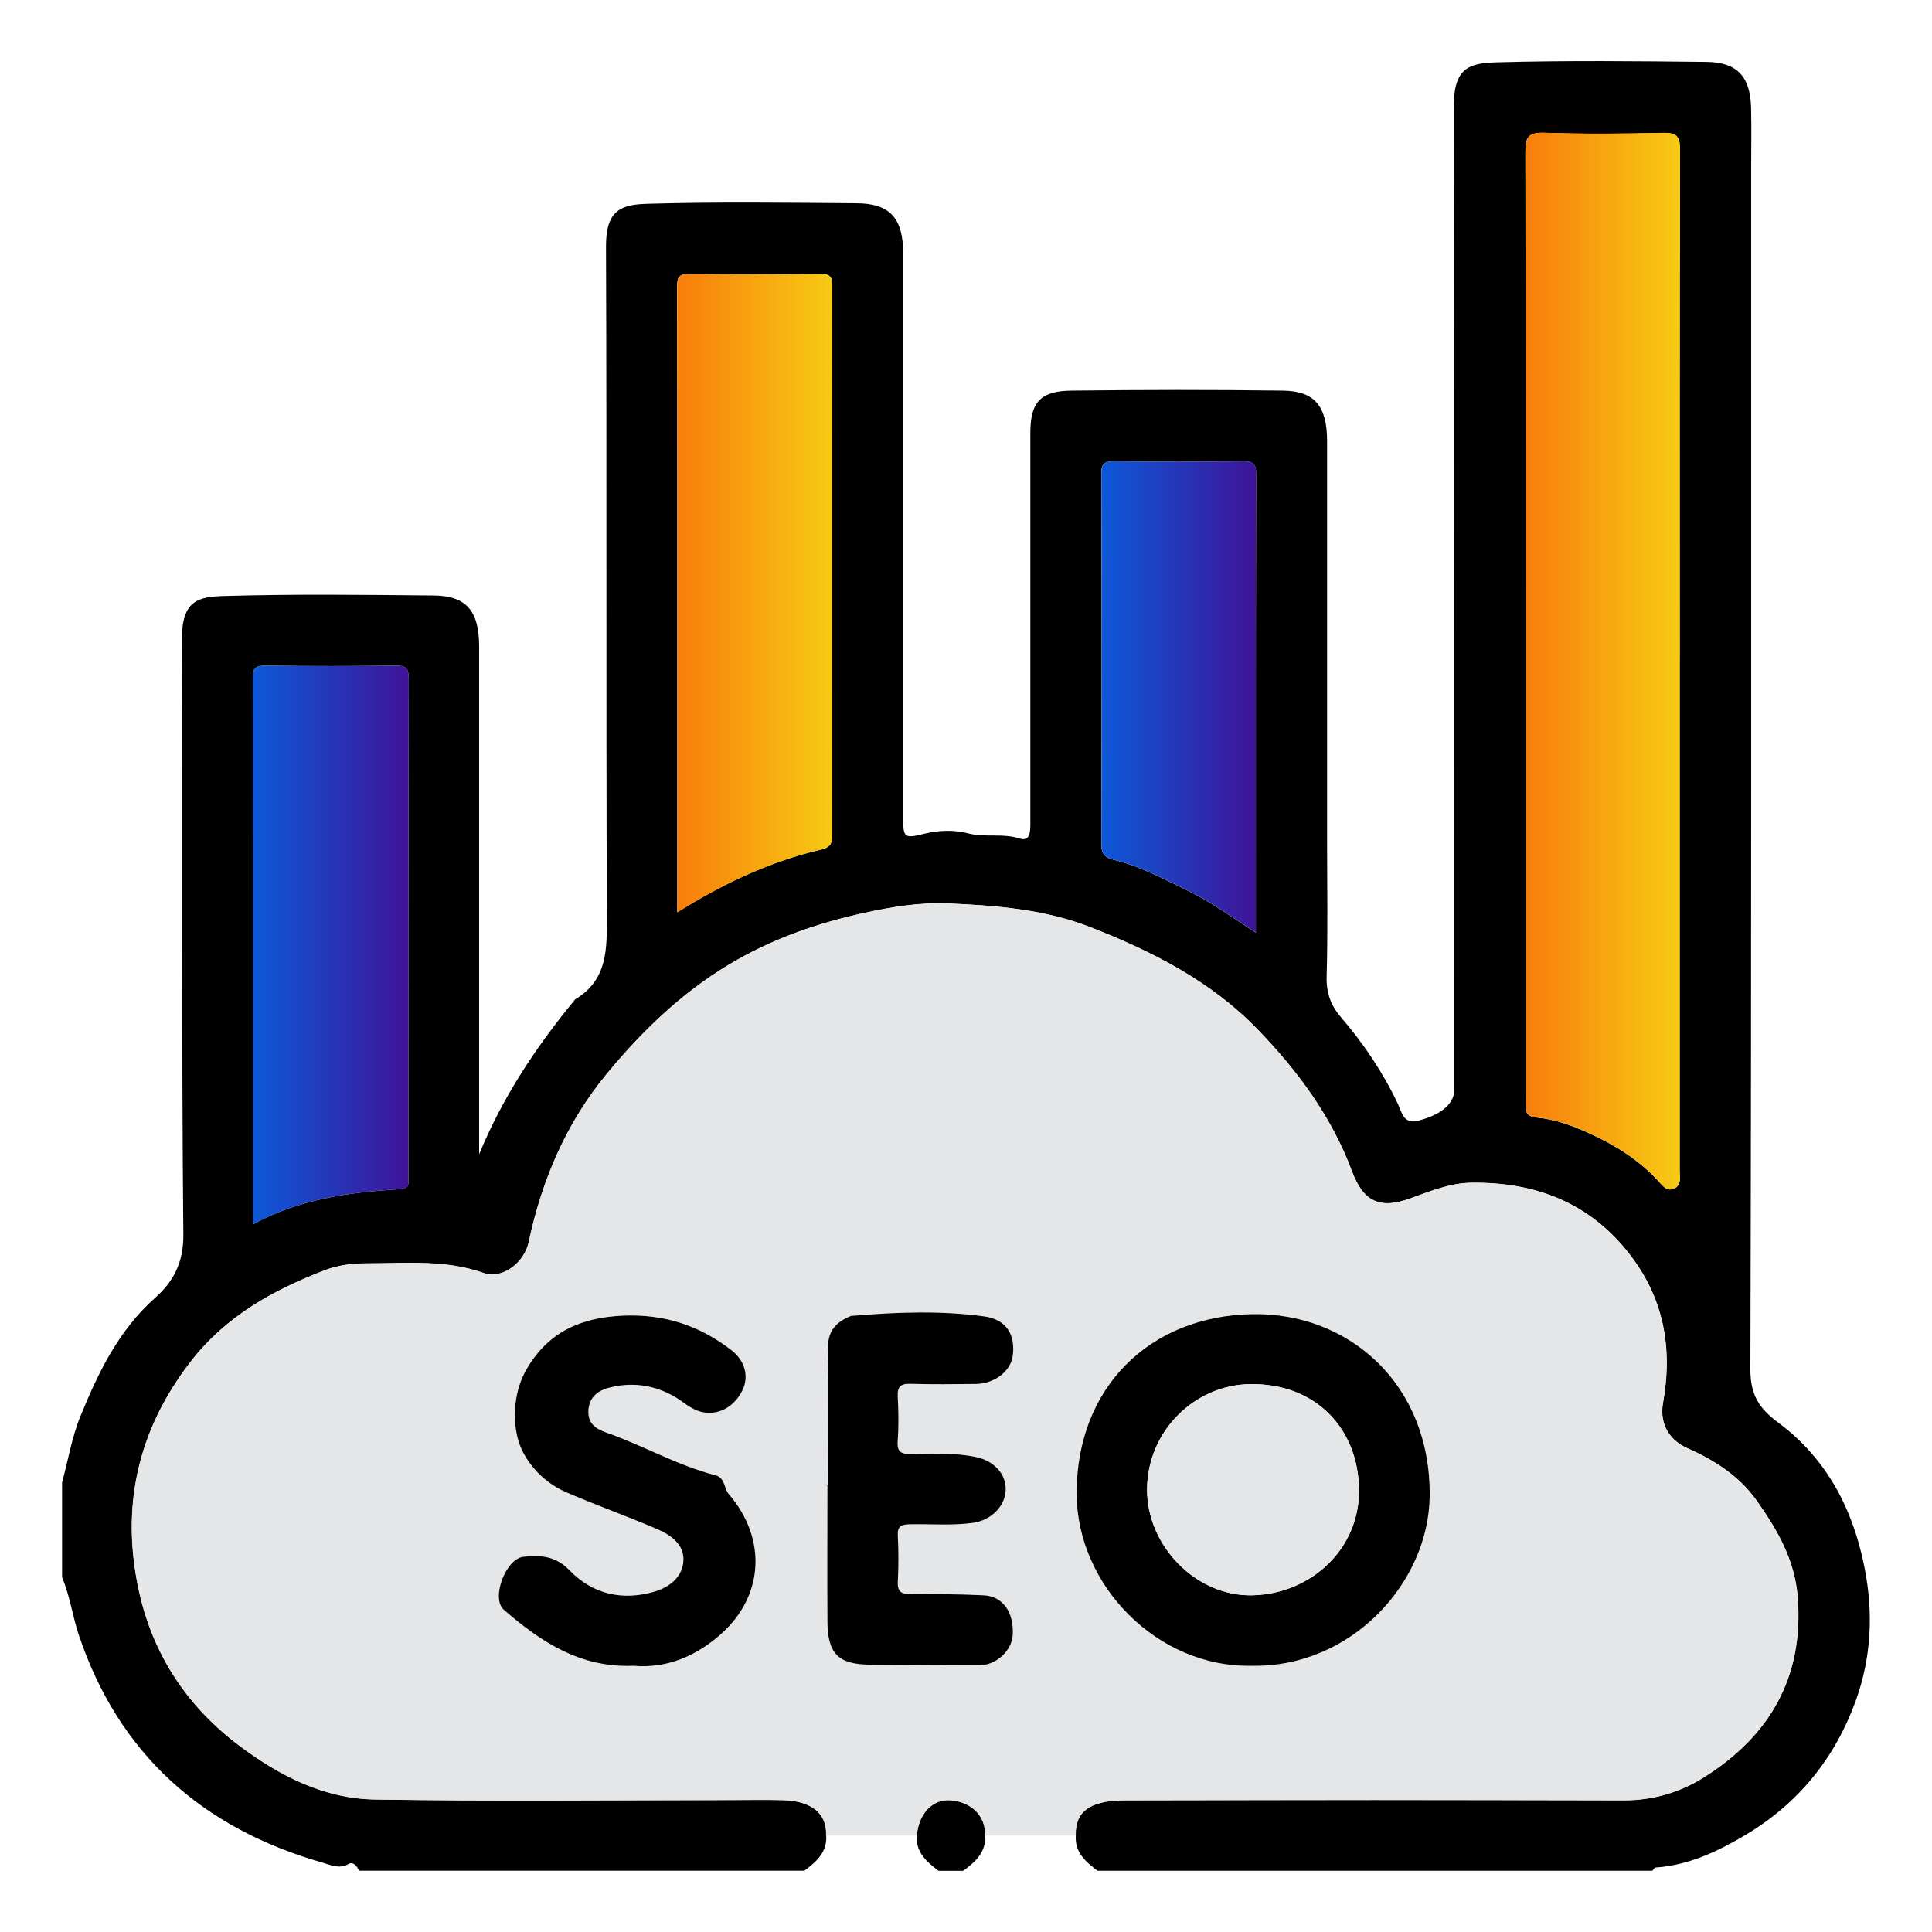
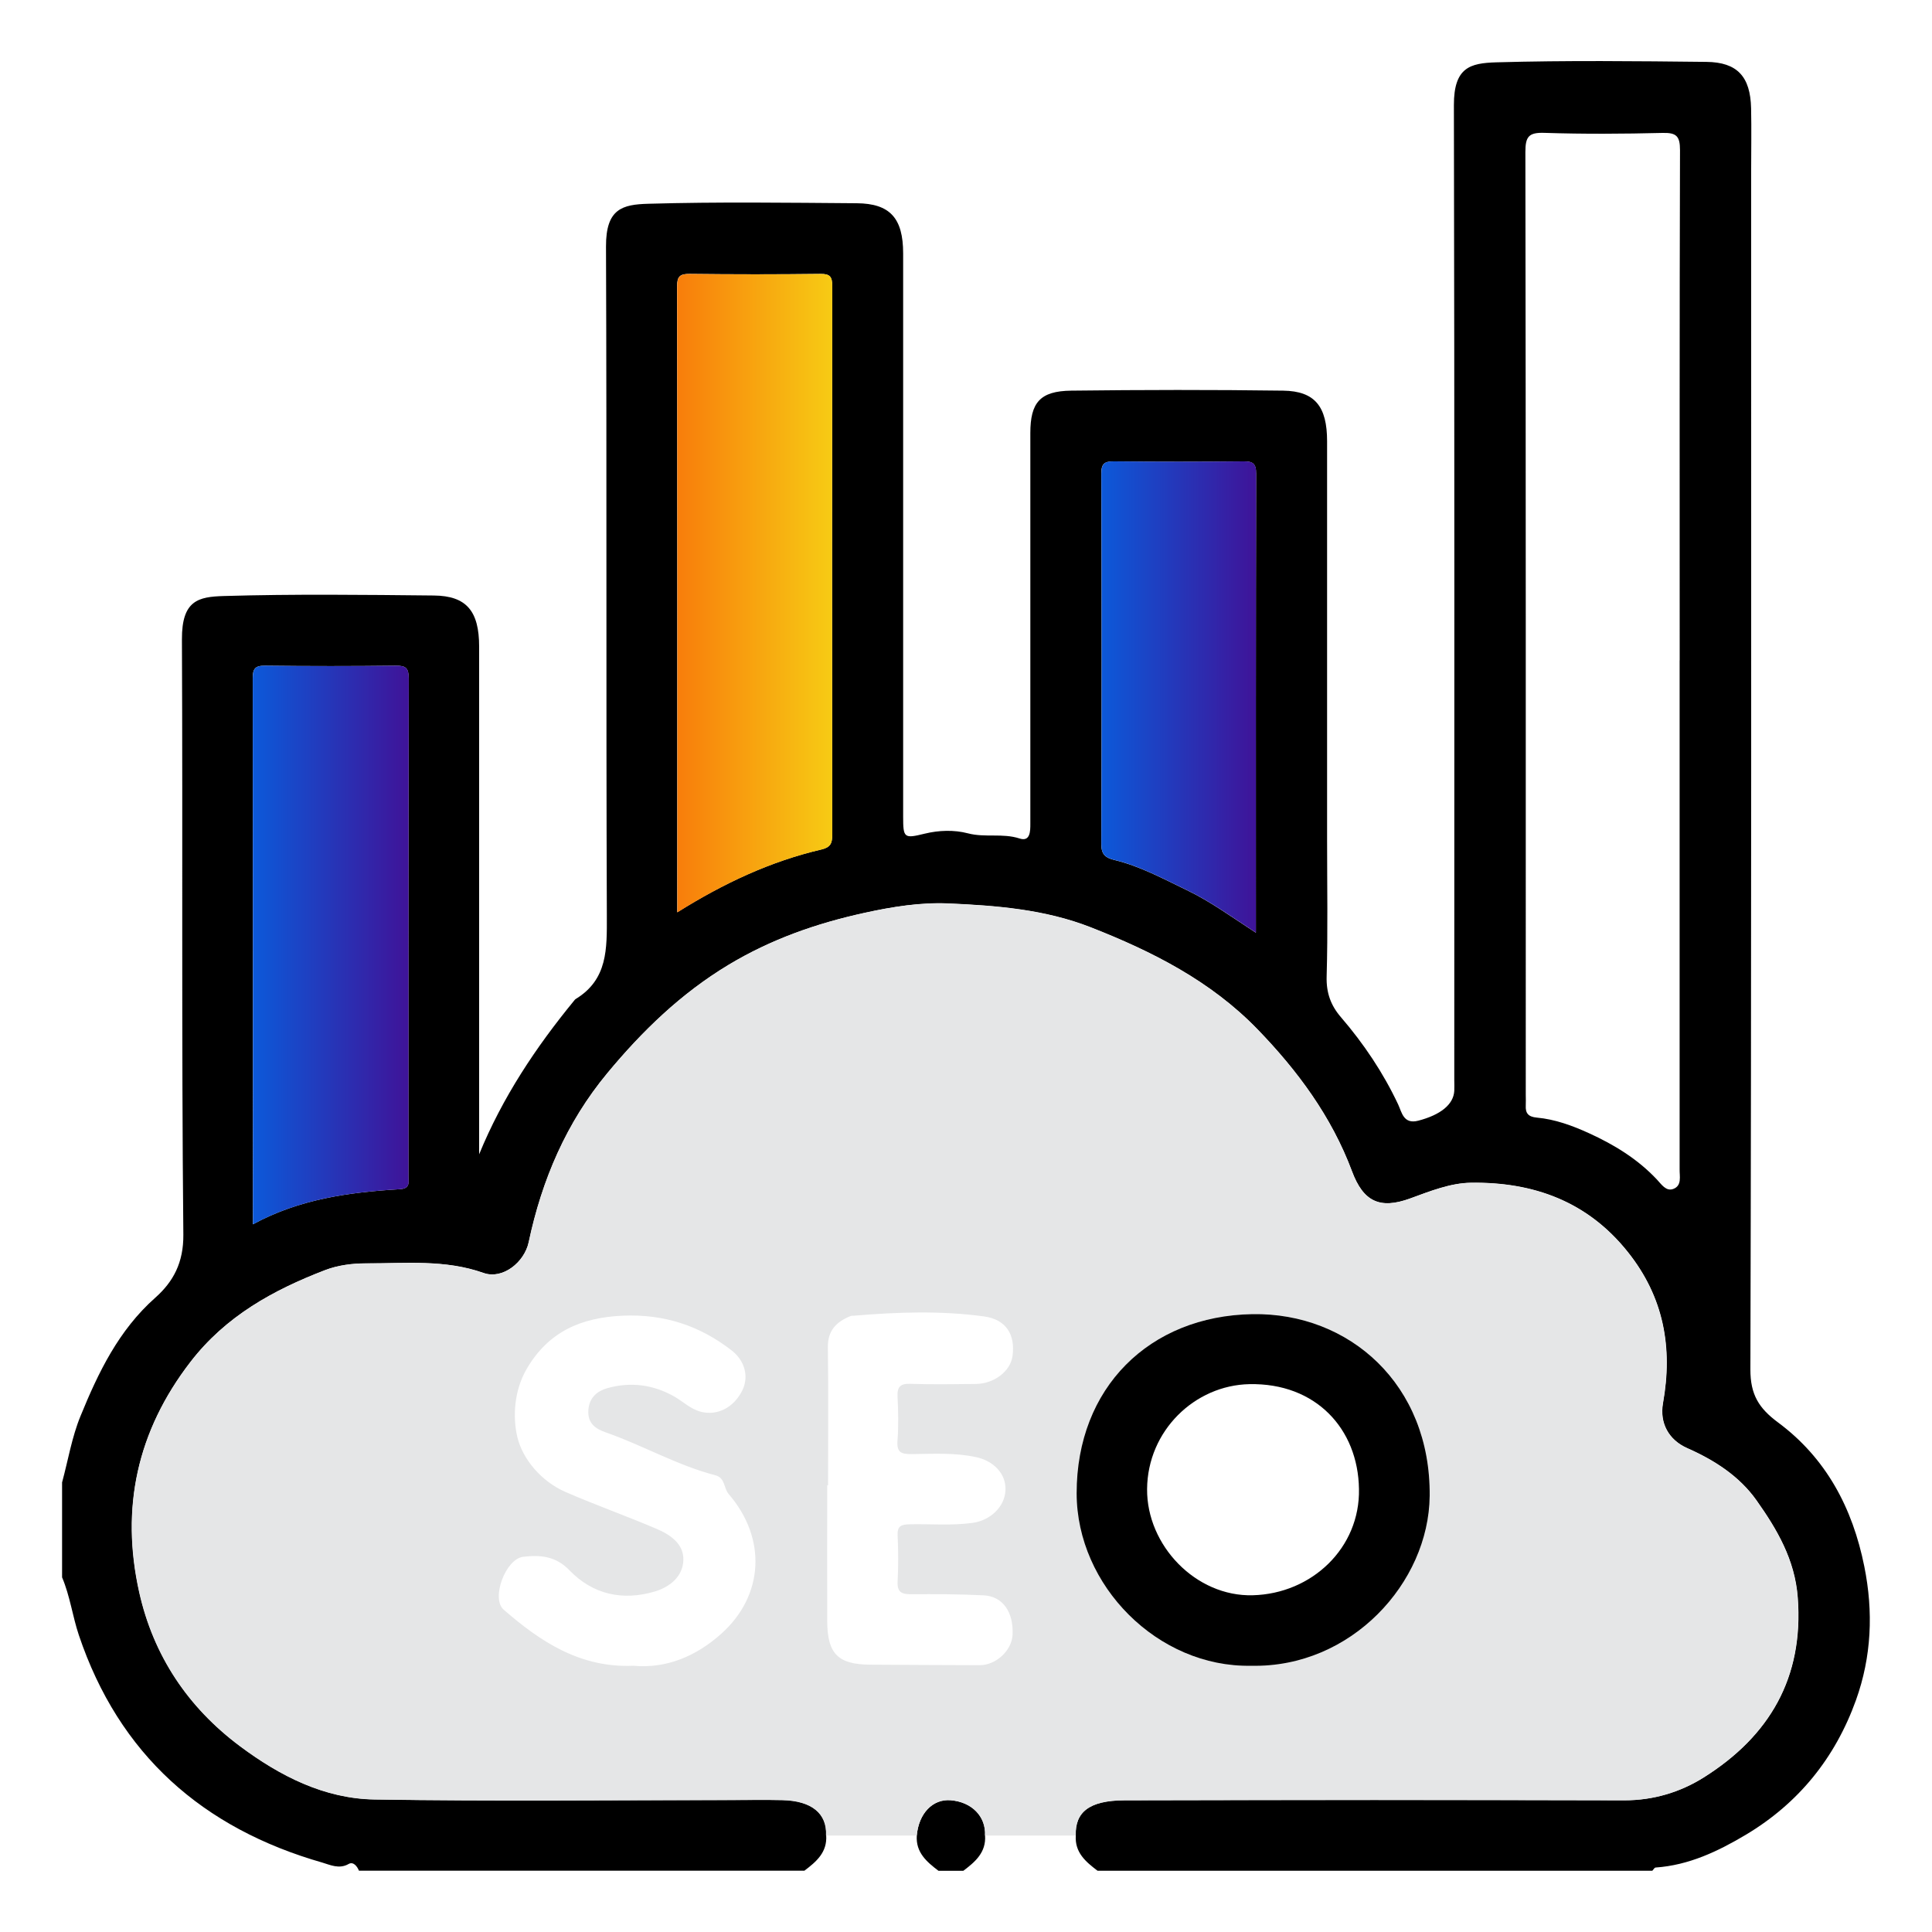
<svg xmlns="http://www.w3.org/2000/svg" xmlns:xlink="http://www.w3.org/1999/xlink" id="Layer_1" data-name="Layer 1" viewBox="0 0 300 300">
  <defs>
    <style> .cls-1 { fill: url(#linear-gradient-2); } .cls-2 { fill: #e5e6e7; } .cls-3 { fill: url(#linear-gradient-3); } .cls-4 { fill: url(#linear-gradient); } .cls-5 { fill: url(#linear-gradient-4); } </style>
    <linearGradient id="linear-gradient" x1="236.87" y1="102.66" x2="260.88" y2="102.66" gradientUnits="userSpaceOnUse">
      <stop offset="0" stop-color="#f87d0b" />
      <stop offset="1" stop-color="#f7cb14" />
    </linearGradient>
    <linearGradient id="linear-gradient-2" x1="105.15" y1="92.09" x2="129.23" y2="92.09" xlink:href="#linear-gradient" />
    <linearGradient id="linear-gradient-3" x1="39.25" y1="146.74" x2="63.46" y2="146.74" gradientUnits="userSpaceOnUse">
      <stop offset="0" stop-color="#0c59d9" />
      <stop offset="1" stop-color="#3f1398" />
    </linearGradient>
    <linearGradient id="linear-gradient-4" x1="171.01" y1="108.23" x2="195.06" y2="108.23" xlink:href="#linear-gradient-3" />
  </defs>
  <path d="m9.65,230.15c.93-3.43,1.51-7,2.85-10.26,2.77-6.78,5.92-13.34,11.62-18.39,2.77-2.46,4.39-5.42,4.35-9.79-.3-30.81-.08-61.62-.22-92.43-.03-6.09,2.59-6.61,6.48-6.73,10.87-.32,21.76-.19,32.64-.08,5.07.05,7.03,2.42,7.03,7.94,0,25.42,0,50.83,0,76.25,0,.86,0,1.72,0,2.58,3.63-8.85,8.8-16.62,14.78-23.9.06-.07.11-.15.19-.2,5.02-3.04,4.87-7.83,4.86-12.92-.13-34.65,0-69.3-.13-103.95-.02-5.86,2.54-6.52,6.58-6.63,10.78-.31,21.57-.16,32.36-.08,5.16.04,7.2,2.32,7.2,7.78,0,29.16,0,58.33,0,87.49,0,3.31.16,3.4,3.31,2.63,2.24-.55,4.62-.62,6.75-.06,2.67.7,5.37-.06,8.02.8,1.65.54,1.68-1.11,1.67-2.34-.01-5.58,0-11.15,0-16.73,0-14.63,0-29.26,0-43.88,0-4.75,1.51-6.53,6.35-6.59,10.97-.13,21.94-.15,32.91,0,4.94.07,6.82,2.47,6.82,7.86,0,20.66,0,41.32,0,61.99,0,7.04.13,14.08-.07,21.12-.07,2.53.64,4.49,2.22,6.32,3.55,4.13,6.56,8.61,8.89,13.56.56,1.2.82,3.11,3.12,2.51,3.42-.89,5.48-2.5,5.59-4.64.03-.55,0-1.1,0-1.65,0-50.47.05-100.93-.06-151.4-.01-5.87,2.52-6.53,6.57-6.65,10.87-.31,21.76-.19,32.64-.07,4.81.05,6.83,2.3,6.94,7.2.07,3.2.01,6.4.01,9.6,0,62.08.05,124.15-.12,186.23-.01,3.94,1.34,6.04,4.27,8.22,7.5,5.55,11.6,13.31,13.42,22.38,1.42,7.05,1.13,14-1.3,20.77-3.22,8.95-8.9,15.99-17.08,20.88-4.33,2.58-8.86,4.74-14.03,5.1-.18.01-.34.33-.51.5h-86.14c-1.84-1.39-3.56-2.84-3.38-5.48-.1-3.56,1.99-5.45,7.58-5.47,25.87-.07,51.74-.07,77.61,0,4.52.01,8.74-1.28,12.36-3.57,10.16-6.4,15.51-15.45,14.56-27.92-.45-5.9-3.22-10.58-6.41-15.09-2.66-3.75-6.52-6.23-10.75-8.1-2.88-1.27-4.32-3.9-3.76-7.01,1.54-8.62.12-16.45-5.47-23.45-6.28-7.88-14.69-10.88-24.34-10.75-3.19.04-6.36,1.31-9.45,2.44-4.73,1.73-7.28.47-9.03-4.21-3.18-8.51-8.45-15.63-14.69-22.07-7.26-7.49-16.33-12.08-25.9-15.83-7.1-2.78-14.61-3.37-22.07-3.7-4.32-.19-8.71.51-13.03,1.46-7.48,1.64-14.53,4.1-21.15,8.09-7.37,4.45-13.37,10.27-18.79,16.8-6.36,7.67-10.16,16.57-12.21,26.25-.66,3.1-4.02,5.83-7.01,4.78-6.01-2.13-12.15-1.47-18.26-1.49-2.12,0-4.37.29-6.33,1.04-8.07,3.1-15.44,7.15-20.92,14.26-8.3,10.76-10.87,22.7-7.95,35.77,2.2,9.83,7.55,17.86,15.65,23.9,6.2,4.62,13.07,8.15,20.88,8.27,18.37.3,36.74.09,55.12.09,2.74,0,5.49-.05,8.23.01,4.54.11,6.93,2.07,6.77,5.49.18,2.63-1.54,4.09-3.38,5.48H55.74c-.3-.73-.9-1.45-1.61-1.04-1.46.84-2.89.13-4.05-.21-18.6-5.32-31.6-16.78-37.84-35.34-.98-2.93-1.37-6.07-2.6-8.96,0-4.94,0-9.88,0-14.81Zm251.17-127.61c0-26.41-.03-52.83.05-79.24,0-2.17-.57-2.71-2.69-2.66-6.12.15-12.25.19-18.37-.01-2.44-.08-2.95.59-2.95,2.97.08,48.8.06,97.61.06,146.41,0,.55.03,1.1,0,1.64-.07,1.22.4,1.77,1.71,1.89,2.84.26,5.51,1.24,8.1,2.42,3.93,1.79,7.56,4.01,10.55,7.19.69.73,1.42,1.89,2.54,1.47,1.39-.52.96-1.97.99-3.11.01-.46,0-.91,0-1.37,0-25.86,0-51.73,0-77.59Zm-155.64,39.11c7.18-4.5,14.45-7.9,22.37-9.75,1.41-.33,1.67-.98,1.67-2.25-.03-28.42-.03-56.84,0-85.27,0-1.4-.34-1.86-1.81-1.85-6.76.08-13.53.08-20.29,0-1.52-.02-1.99.36-1.99,1.94.05,32.26.03,64.52.03,97.17Zm-65.91,48.46c7.2-3.92,14.94-4.98,22.78-5.45,1.67-.1,1.37-1.02,1.37-1.97,0-25.79-.01-51.57.04-77.36,0-1.55-.42-1.98-1.97-1.96-6.77.08-13.53.08-20.3,0-1.57-.02-1.95.45-1.95,1.98.04,28.16.03,56.31.03,84.76Zm155.74-45.29c0-24.15-.02-47.71.04-71.28,0-1.64-.57-1.91-2.03-1.89-6.67.07-13.34.07-20,0-1.48-.02-2.02.28-2.01,1.91.06,19.18.06,38.36,0,57.55,0,1.61.69,2.1,2.04,2.43,3.99.96,7.57,2.92,11.24,4.68,3.67,1.76,6.94,4.16,10.72,6.61Z" />
  <path d="m149.57,290.5h-3.84c-1.83-1.39-3.55-2.85-3.37-5.48.3-3.44,2.48-5.71,5.26-5.48,3.29.27,5.49,2.52,5.34,5.48.18,2.63-1.54,4.09-3.38,5.48Z" />
  <path class="cls-2" d="m167.03,285.02c-4.69,0-9.39,0-14.08,0,.15-2.96-2.05-5.22-5.34-5.48-2.78-.22-4.95,2.04-5.26,5.48-4.7,0-9.4,0-14.09,0,.16-3.41-2.22-5.38-6.77-5.49-2.74-.06-5.48-.01-8.23-.01-18.37,0-36.75.2-55.12-.09-7.81-.13-14.69-3.65-20.88-8.27-8.1-6.04-13.45-14.07-15.65-23.9-2.92-13.07-.34-25.01,7.95-35.77,5.48-7.11,12.85-11.16,20.92-14.26,1.96-.75,4.22-1.05,6.33-1.04,6.11.02,12.25-.64,18.26,1.49,2.98,1.05,6.35-1.68,7.01-4.78,2.05-9.68,5.85-18.58,12.21-26.25,5.41-6.53,11.41-12.35,18.79-16.8,6.62-3.99,13.67-6.46,21.15-8.09,4.32-.95,8.71-1.65,13.03-1.46,7.46.33,14.97.92,22.07,3.7,9.57,3.75,18.65,8.34,25.9,15.83,6.24,6.44,11.51,13.56,14.69,22.07,1.75,4.68,4.3,5.94,9.03,4.21,3.09-1.13,6.26-2.4,9.45-2.44,9.65-.13,18.06,2.87,24.34,10.75,5.59,7,7,14.84,5.47,23.45-.56,3.11.88,5.74,3.76,7.01,4.23,1.87,8.1,4.35,10.75,8.1,3.19,4.51,5.96,9.19,6.41,15.09.94,12.47-4.4,21.52-14.56,27.92-3.63,2.29-7.84,3.58-12.36,3.57-25.87-.06-51.74-.06-77.61,0-5.59.02-7.68,1.91-7.58,5.47Zm27.24-26.36c15.55.35,27.59-12.9,27.73-26.37.17-17.3-12.47-28.48-27.52-28.23-16.02.26-27.31,11.44-27.3,27.82.01,14.35,12.6,27.06,27.09,26.78Zm-95.92,0c5.17.47,9.77-1.52,13.59-4.92,6.71-5.96,7.14-14.86,1.22-21.73-.81-.94-.53-2.53-2.08-2.93-5.92-1.54-11.24-4.64-16.99-6.65-1.56-.55-2.87-1.35-2.73-3.47.13-2.01,1.48-3,2.96-3.41,3.58-1,7.12-.57,10.41,1.32,1.38.79,2.49,1.94,4.15,2.36,2.46.61,5.03-.6,6.38-3.32,1.09-2.2.34-4.66-1.63-6.2-5-3.89-10.54-5.69-16.95-5.41-6.47.29-11.54,2.49-14.9,8.27-1.97,3.38-2.18,7.48-1.45,10.57.82,3.44,3.73,6.91,7.52,8.55,4.67,2.03,9.47,3.73,14.15,5.73,2.1.9,4.2,2.33,4.11,4.85-.09,2.54-2.09,4.15-4.41,4.85-5.01,1.5-9.66.47-13.28-3.29-2.16-2.24-4.59-2.4-7.19-2.09-2.73.33-5.02,6.47-3.02,8.21,5.71,4.97,11.89,9.06,20.13,8.71Zm30.26-28.03c-.05,0-.1,0-.16,0,0,7.04-.03,14.08,0,21.12.03,5.06,1.67,6.7,6.66,6.74,5.67.05,11.34.05,17,.08,2.53.01,5-2.26,5.12-4.72.17-3.54-1.53-5.99-4.51-6.13-3.74-.18-7.49-.2-11.23-.17-1.47.01-2.19-.3-2.11-1.96.12-2.37.12-4.76,0-7.13-.08-1.54.58-1.74,1.9-1.77,3.25-.07,6.49.23,9.75-.22,2.69-.37,5.01-2.45,5.1-5.12.09-2.54-1.87-4.51-4.57-5.09-3.33-.72-6.67-.5-10.01-.47-1.57.01-2.33-.23-2.19-2.05.17-2.27.13-4.57.01-6.85-.08-1.55.43-2.06,1.99-2.01,3.38.11,6.77.06,10.15.02,2.87-.03,5.38-1.97,5.71-4.32.46-3.31-.96-5.7-4.44-6.17-6.68-.91-13.43-.68-20.15-.11-.18.02-.38-.01-.54.05-2.21.88-3.58,2.24-3.54,4.89.1,7.13.03,14.25.03,21.38Z" />
-   <path class="cls-4" d="m260.82,102.53c0,25.86,0,51.73,0,77.59,0,.46.01.91,0,1.37-.03,1.14.4,2.6-.99,3.11-1.13.42-1.86-.74-2.54-1.47-2.99-3.18-6.63-5.4-10.55-7.19-2.59-1.18-5.25-2.16-8.1-2.42-1.31-.12-1.78-.67-1.71-1.89.03-.55,0-1.1,0-1.64,0-48.8.02-97.61-.06-146.41,0-2.38.51-3.05,2.95-2.97,6.12.2,12.25.16,18.37.01,2.12-.05,2.7.48,2.69,2.66-.08,26.41-.05,52.83-.05,79.24Z" />
  <path class="cls-1" d="m105.18,141.65c0-32.65.01-64.91-.03-97.17,0-1.58.47-1.96,1.99-1.94,6.76.08,13.53.08,20.29,0,1.47-.02,1.81.45,1.81,1.85-.04,28.42-.03,56.84,0,85.27,0,1.27-.27,1.92-1.67,2.25-7.92,1.84-15.19,5.25-22.37,9.75Z" />
  <path class="cls-3" d="m39.28,190.11c0-28.45.01-56.61-.03-84.76,0-1.53.38-2,1.95-1.98,6.77.09,13.53.08,20.3,0,1.55-.02,1.97.41,1.97,1.96-.05,25.79-.03,51.57-.04,77.36,0,.96.3,1.87-1.37,1.97-7.84.47-15.57,1.52-22.78,5.45Z" />
  <path class="cls-5" d="m195.02,144.82c-3.78-2.45-7.05-4.85-10.72-6.61-3.67-1.76-7.25-3.72-11.24-4.68-1.36-.33-2.05-.82-2.04-2.43.06-19.18.06-38.36,0-57.55,0-1.62.53-1.93,2.01-1.91,6.67.07,13.34.07,20,0,1.46-.02,2.03.25,2.03,1.89-.06,23.57-.04,47.13-.04,71.28Z" />
  <path d="m194.27,258.66c-14.48.28-27.08-12.43-27.09-26.78-.01-16.38,11.28-27.55,27.3-27.82,15.05-.25,27.69,10.93,27.52,28.23-.13,13.47-12.18,26.72-27.73,26.37Zm16.75-27.46c-.14-9.35-6.72-16.48-17.01-16.27-8.49.17-15.82,7.23-15.89,16.29-.07,8.74,7.56,16.73,16.41,16.49,9.19-.24,16.68-7.37,16.49-16.51Z" />
-   <path d="m98.35,258.66c-8.24.35-14.42-3.74-20.13-8.71-2-1.75.29-7.89,3.02-8.21,2.6-.31,5.03-.15,7.19,2.09,3.62,3.75,8.27,4.79,13.28,3.29,2.32-.7,4.32-2.31,4.41-4.85.09-2.51-2.01-3.95-4.11-4.85-4.68-2-9.49-3.71-14.15-5.73-3.8-1.65-6.71-5.11-7.52-8.55-.73-3.09-.53-7.18,1.45-10.57,3.36-5.77,8.43-7.98,14.9-8.27,6.41-.29,11.95,1.51,16.95,5.41,1.98,1.54,2.73,4,1.63,6.2-1.36,2.73-3.92,3.93-6.38,3.32-1.66-.41-2.77-1.57-4.15-2.36-3.29-1.89-6.83-2.32-10.41-1.32-1.47.41-2.83,1.4-2.96,3.41-.13,2.12,1.18,2.92,2.73,3.47,5.74,2.02,11.06,5.11,16.99,6.65,1.55.4,1.27,1.99,2.08,2.93,5.92,6.87,5.48,15.77-1.22,21.73-3.82,3.39-8.42,5.39-13.59,4.92Z" />
-   <path d="m128.61,230.62c0-7.13.07-14.26-.03-21.38-.04-2.65,1.33-4.01,3.54-4.89.16-.06.36-.03.54-.05,6.72-.56,13.46-.8,20.15.11,3.48.47,4.9,2.87,4.44,6.17-.32,2.35-2.84,4.29-5.71,4.32-3.38.04-6.77.08-10.15-.02-1.56-.05-2.07.45-1.99,2.01.12,2.28.16,4.58-.01,6.85-.14,1.82.62,2.06,2.19,2.05,3.34-.03,6.68-.25,10.01.47,2.69.58,4.65,2.55,4.57,5.09-.09,2.68-2.41,4.75-5.1,5.12-3.26.45-6.51.15-9.75.22-1.32.03-1.99.23-1.9,1.77.13,2.37.12,4.76,0,7.13-.08,1.66.64,1.97,2.11,1.96,3.74-.03,7.49-.02,11.23.17,2.98.15,4.68,2.6,4.51,6.13-.12,2.46-2.59,4.73-5.12,4.72-5.67-.03-11.34-.03-17-.08-4.99-.04-6.63-1.69-6.66-6.74-.04-7.04,0-14.08,0-21.12.05,0,.1,0,.16,0Z" />
-   <path class="cls-2" d="m211.02,231.2c.19,9.14-7.3,16.27-16.49,16.51-8.85.23-16.48-7.75-16.41-16.49.07-9.07,7.4-16.12,15.89-16.29,10.29-.2,16.88,6.92,17.01,16.27Z" />
</svg>